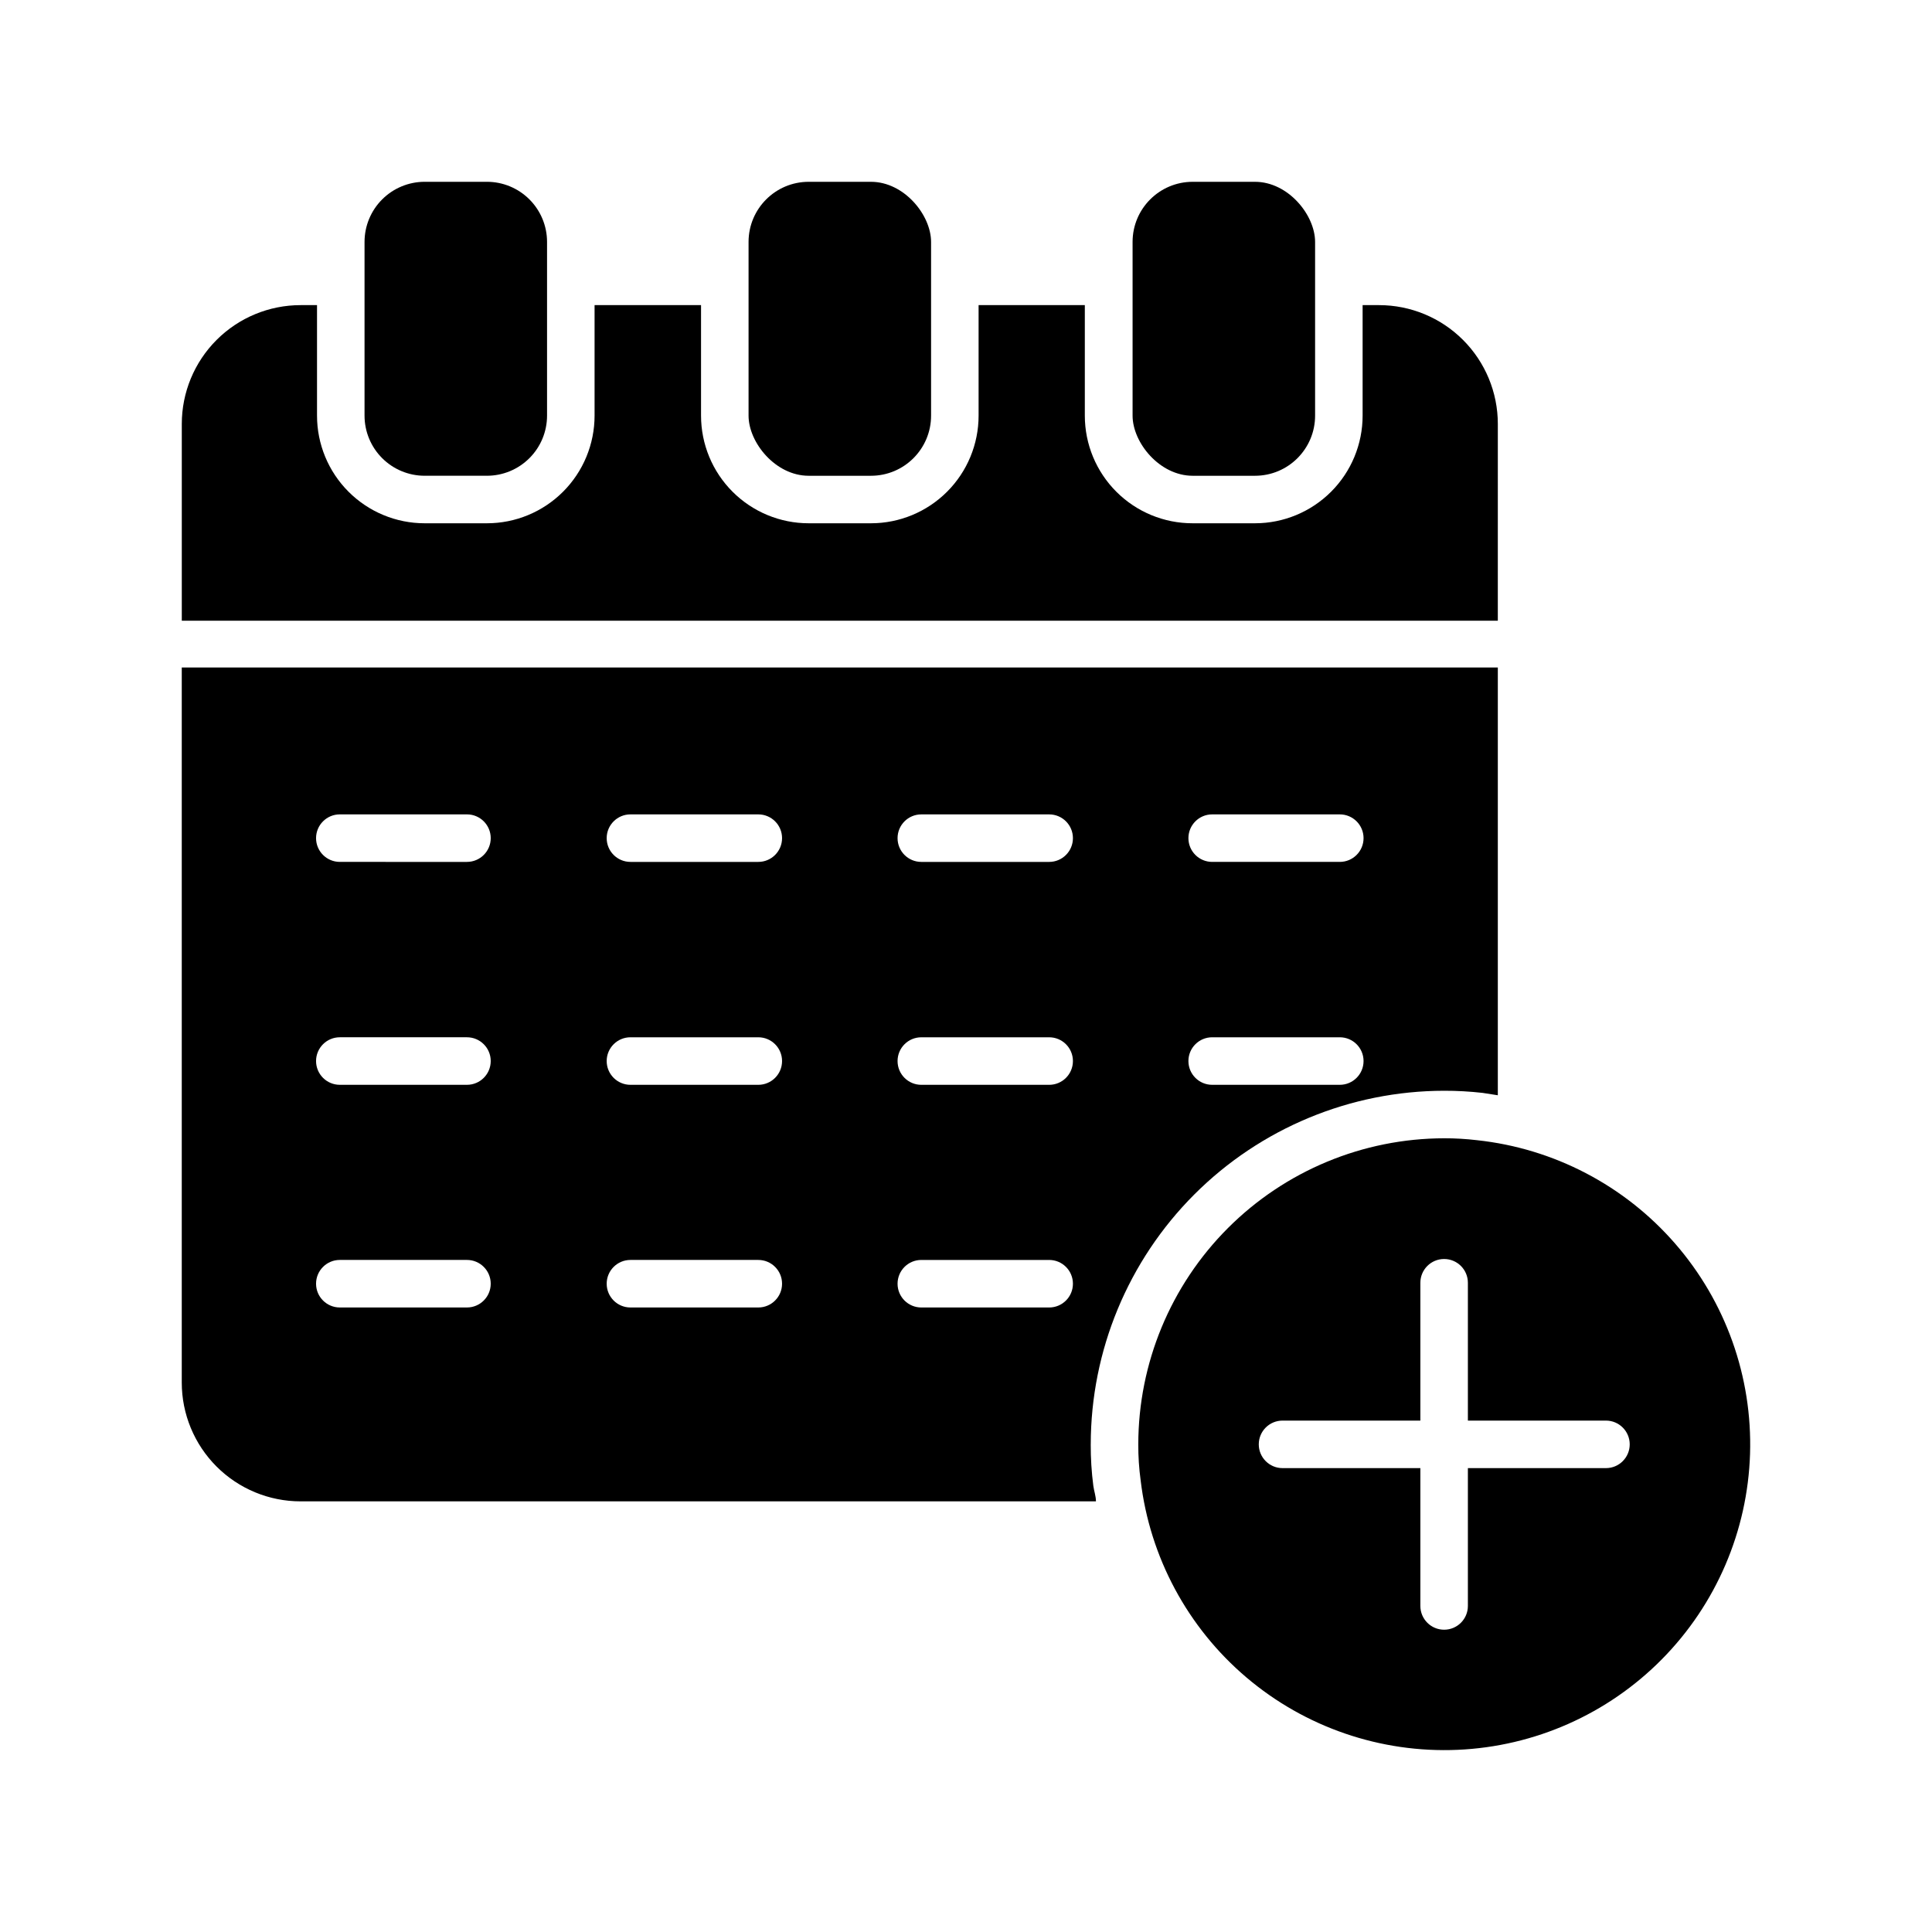
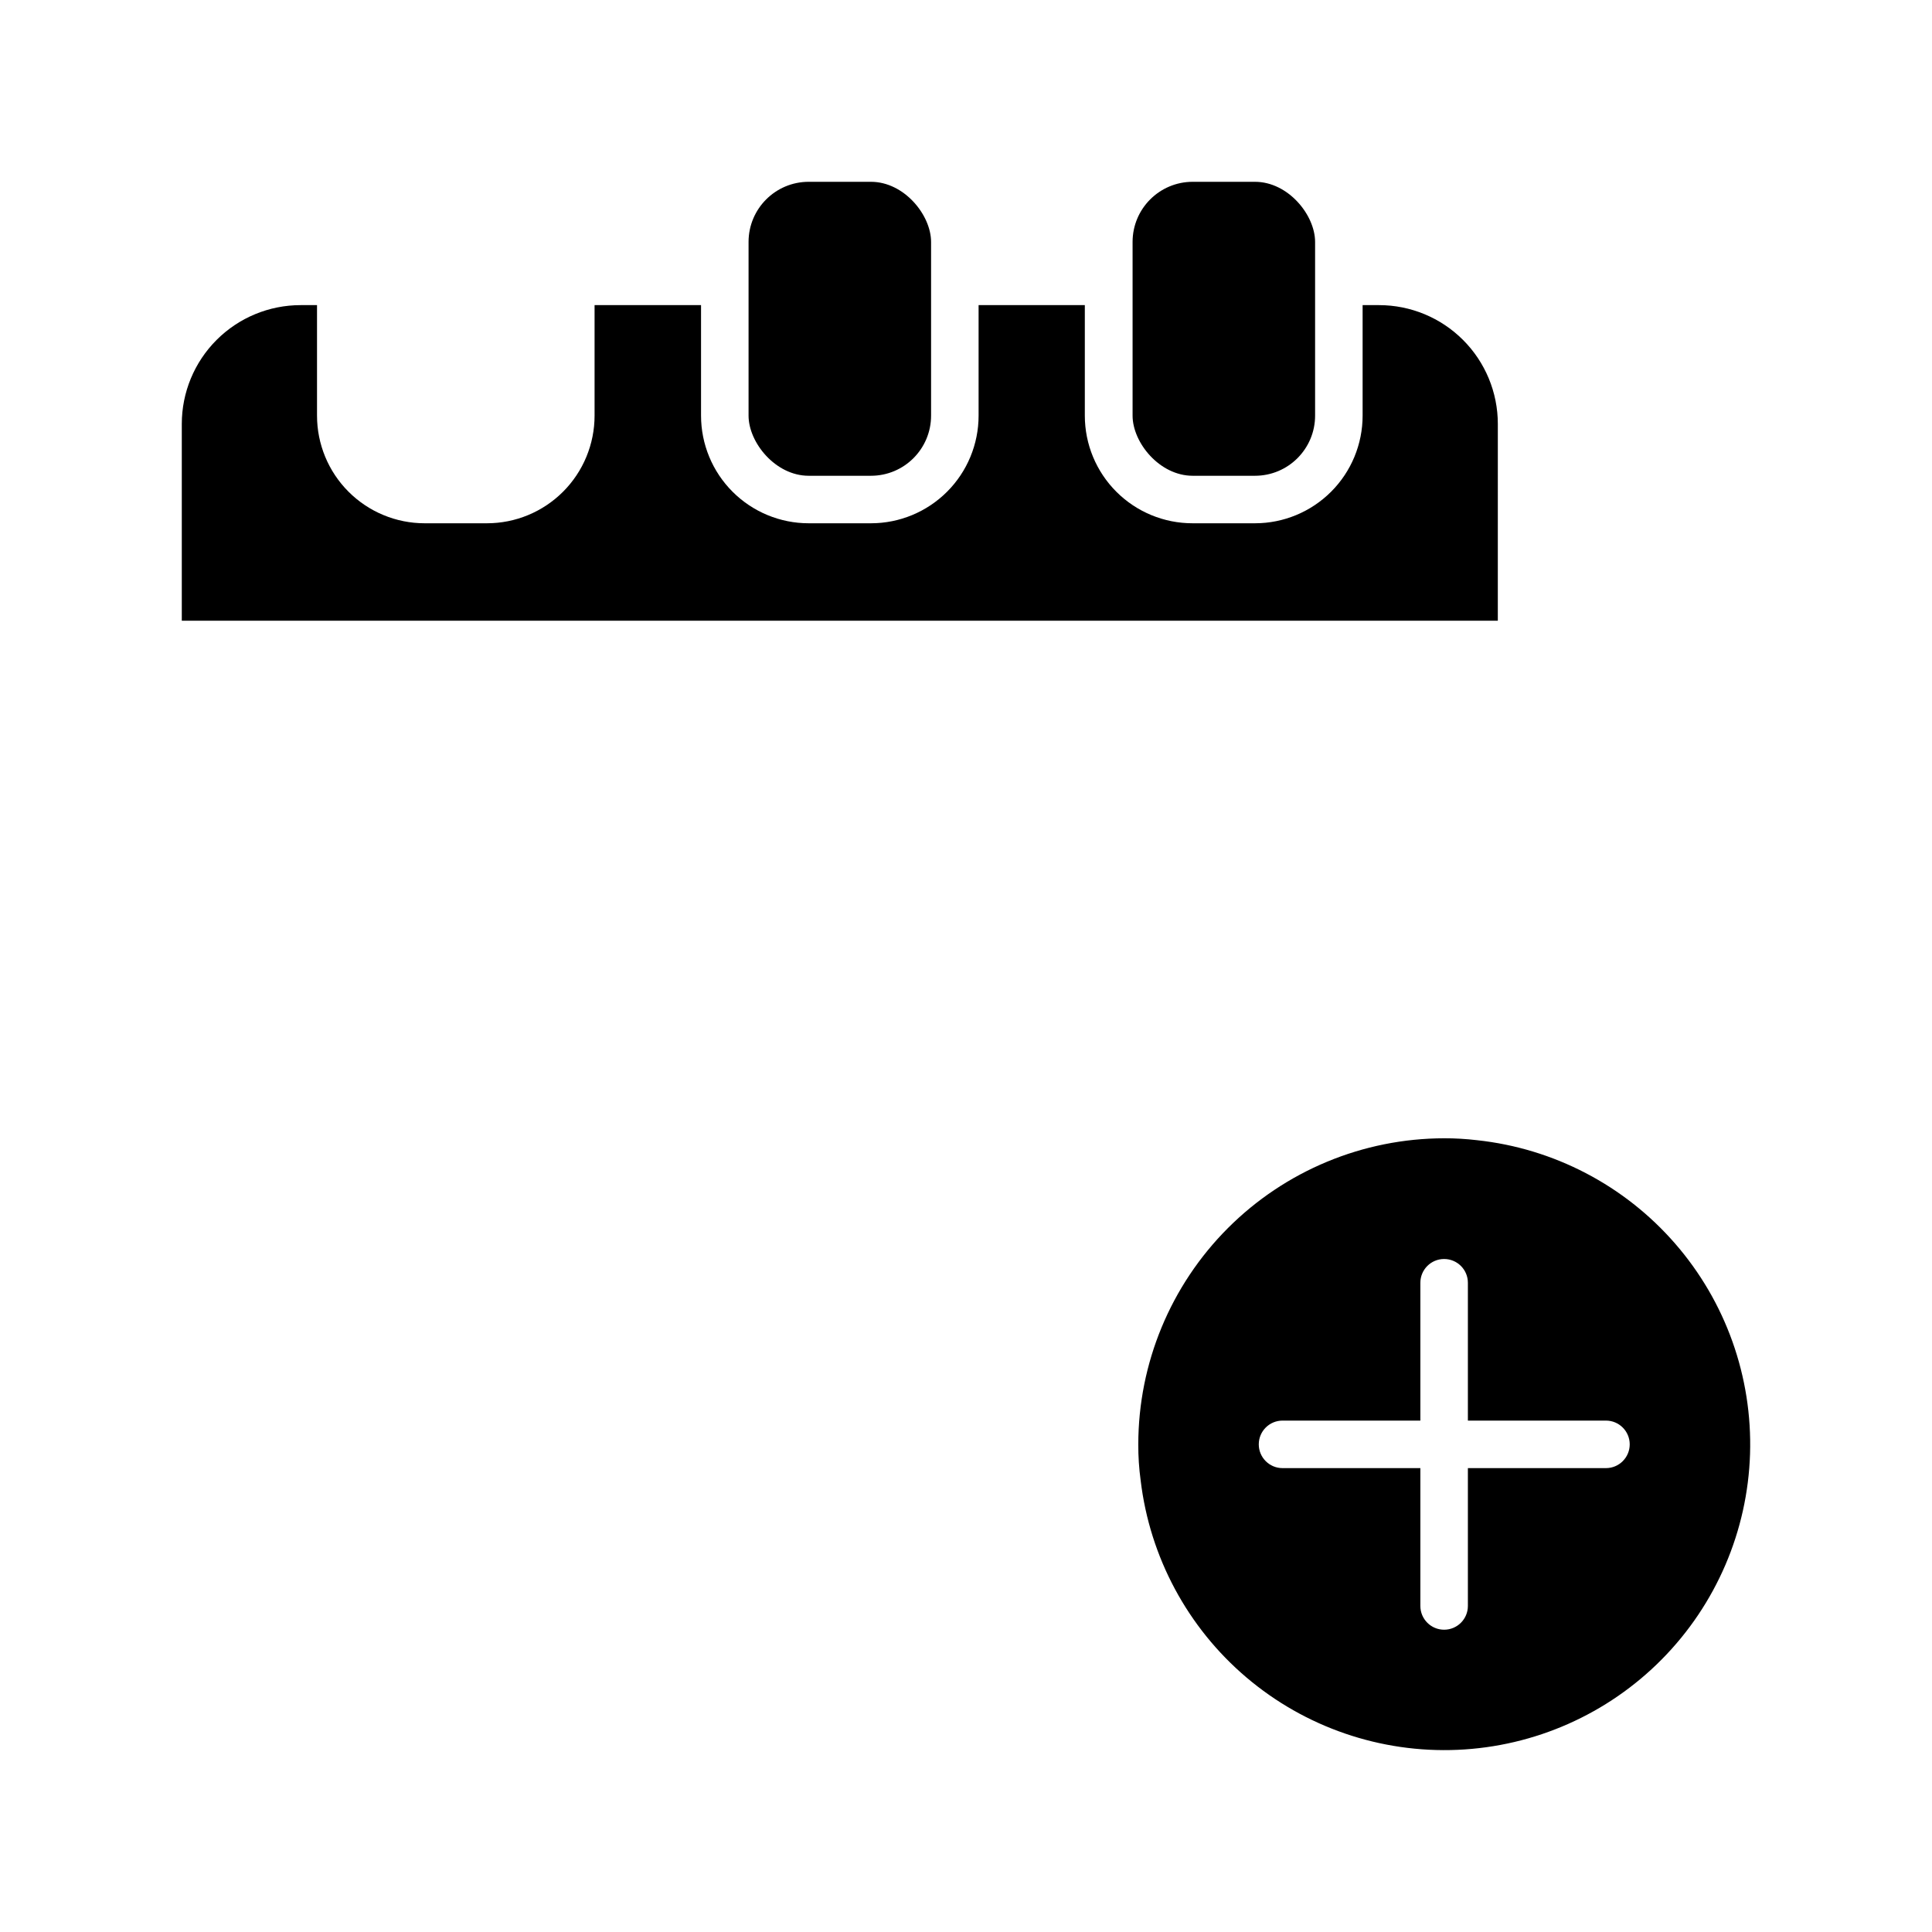
<svg xmlns="http://www.w3.org/2000/svg" fill="#000000" width="800px" height="800px" version="1.1" viewBox="144 144 512 512">
  <g>
-     <path d="m256.54 270.08h16.5c4.227 0 8.277-1.68 11.266-4.668 2.988-2.984 4.668-7.039 4.668-11.266v-46.035c0-4.227-1.68-8.277-4.668-11.266-2.988-2.988-7.039-4.668-11.266-4.668h-16.5c-4.227 0-8.277 1.68-11.266 4.668-2.988 2.988-4.668 7.039-4.668 11.266v46.035c0 4.227 1.68 8.281 4.668 11.266 2.988 2.988 7.039 4.668 11.266 4.668z" />
    <path d="m358.31 192.18h16.5c8.801 0 15.934 8.801 15.934 15.934v46.035c0 8.801-7.133 15.934-15.934 15.934h-16.5c-8.801 0-15.934-8.801-15.934-15.934v-46.035c0-8.801 7.133-15.934 15.934-15.934z" />
    <path d="m540.94 256.35c0-8.352-3.316-16.363-9.223-22.266-5.902-5.906-13.914-9.223-22.266-9.223h-4.344v29.285-0.004c0 7.566-3.004 14.824-8.355 20.172-5.352 5.352-12.605 8.359-20.172 8.359h-16.5c-7.578 0.016-14.852-2.984-20.215-8.336-5.363-5.352-8.375-12.617-8.375-20.195v-29.281h-28.152v29.285-0.004c0 7.566-3.004 14.824-8.355 20.172-5.352 5.352-12.605 8.359-20.172 8.359h-16.5c-7.566 0-14.824-3.008-20.172-8.359-5.352-5.348-8.355-12.605-8.355-20.172v-29.281h-28.215v29.285-0.004c0 7.566-3.004 14.824-8.355 20.172-5.352 5.352-12.605 8.359-20.172 8.359h-16.5c-7.566 0-14.824-3.008-20.172-8.359-5.352-5.348-8.355-12.605-8.355-20.172v-29.281h-4.348c-8.352 0-16.359 3.316-22.266 9.223-5.902 5.902-9.223 13.914-9.223 22.266v52.145l348.76-0.004z" />
    <path d="m460.08 192.18h16.5c8.801 0 15.934 8.801 15.934 15.934v46.035c0 8.801-7.133 15.934-15.934 15.934h-16.5c-8.801 0-15.934-8.801-15.934-15.934v-46.035c0-8.801 7.133-15.934 15.934-15.934z" />
-     <path d="m433.06 526.77c0.016-24.836 9.883-48.652 27.441-66.223 17.555-17.566 41.367-27.453 66.203-27.484 3.41-0.008 6.816 0.184 10.203 0.566l4.031 0.629v-113.36h-348.77v189.49c0 8.352 3.32 16.363 9.223 22.266 5.906 5.906 13.914 9.223 22.266 9.223h210.78c0-1.387-0.504-2.707-0.691-4.094-0.477-3.652-0.707-7.336-0.691-11.02zm32.18-166.95h33.816c3.481 0 6.301 2.82 6.301 6.297 0 3.477-2.82 6.297-6.301 6.297h-33.816c-3.477 0-6.297-2.82-6.297-6.297 0-3.477 2.82-6.297 6.297-6.297zm0 59.07h33.816c3.481 0 6.301 2.82 6.301 6.297 0 3.481-2.82 6.301-6.301 6.301h-33.816c-3.477 0-6.297-2.82-6.297-6.301 0-3.477 2.82-6.297 6.297-6.297zm-197.49 71.605h-33.695c-3.477 0-6.297-2.82-6.297-6.297 0-3.481 2.82-6.301 6.297-6.301h33.695c3.477 0 6.297 2.82 6.297 6.301 0 3.477-2.82 6.297-6.297 6.297zm0-59.008h-33.695c-3.477 0-6.297-2.82-6.297-6.301 0-3.477 2.82-6.297 6.297-6.297h33.695c3.477 0 6.297 2.82 6.297 6.297 0 3.481-2.82 6.301-6.297 6.301zm0-59.07-33.695-0.004c-3.477 0-6.297-2.82-6.297-6.297 0-3.477 2.82-6.297 6.297-6.297h33.695c3.477 0 6.297 2.82 6.297 6.297 0 3.477-2.82 6.297-6.297 6.297zm77.207 118.08h-33.883c-3.477 0-6.297-2.82-6.297-6.297 0-3.481 2.82-6.301 6.297-6.301h33.883c3.477 0 6.297 2.82 6.297 6.301 0 3.477-2.82 6.297-6.297 6.297zm0-59.008h-33.883c-3.477 0-6.297-2.82-6.297-6.301 0-3.477 2.82-6.297 6.297-6.297h33.883c3.477 0 6.297 2.82 6.297 6.297 0 3.481-2.82 6.301-6.297 6.301zm0-59.07-33.883-0.004c-3.477 0-6.297-2.82-6.297-6.297 0-3.477 2.82-6.297 6.297-6.297h33.883c3.477 0 6.297 2.82 6.297 6.297 0 3.477-2.82 6.297-6.297 6.297zm77.082 118.08h-33.879c-3.481 0-6.297-2.82-6.297-6.297 0-3.481 2.816-6.301 6.297-6.301h33.879c3.481 0 6.297 2.82 6.297 6.301 0 3.477-2.816 6.297-6.297 6.297zm0-59.008h-33.879c-3.481 0-6.297-2.82-6.297-6.301 0-3.477 2.816-6.297 6.297-6.297h33.879c3.481 0 6.297 2.82 6.297 6.297 0 3.481-2.816 6.301-6.297 6.301zm0-59.07-33.879-0.004c-3.481 0-6.297-2.82-6.297-6.297 0-3.477 2.816-6.297 6.297-6.297h33.879c3.481 0 6.297 2.82 6.297 6.297 0 3.477-2.816 6.297-6.297 6.297z" />
    <path d="m535.4 446.16c-2.887-0.34-5.789-0.512-8.691-0.504-21.496 0.035-42.102 8.594-57.297 23.797-15.195 15.207-23.738 35.82-23.754 57.316-0.016 3.203 0.195 6.398 0.629 9.574 2.422 20.297 12.422 38.934 28 52.172 15.578 13.234 35.586 20.098 56.008 19.207 20.426-0.891 39.758-9.465 54.125-24.004 14.371-14.543 22.715-33.977 23.359-54.41 0.645-20.434-6.453-40.355-19.879-55.773-13.422-15.422-32.176-25.199-52.5-27.375zm34.195 86.906h-36.59v36.527c0 3.477-2.82 6.297-6.297 6.297-3.477 0-6.297-2.82-6.297-6.297v-36.527h-36.527c-3.477 0-6.297-2.82-6.297-6.297 0-3.477 2.82-6.297 6.297-6.297h36.527v-36.527c0-3.477 2.82-6.297 6.297-6.297 3.477 0 6.297 2.82 6.297 6.297v36.527h36.59c3.477 0 6.297 2.82 6.297 6.297 0 3.477-2.82 6.297-6.297 6.297z" />
  </g>
</svg>